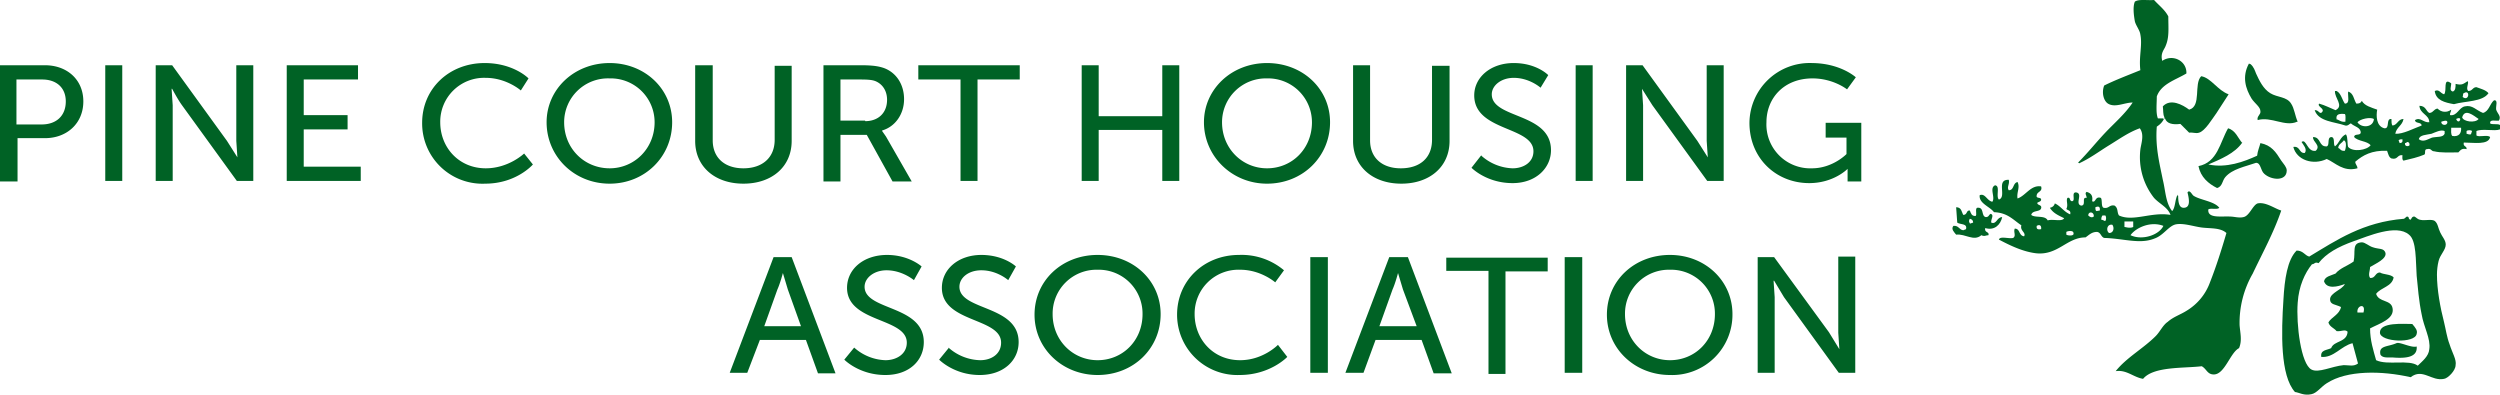
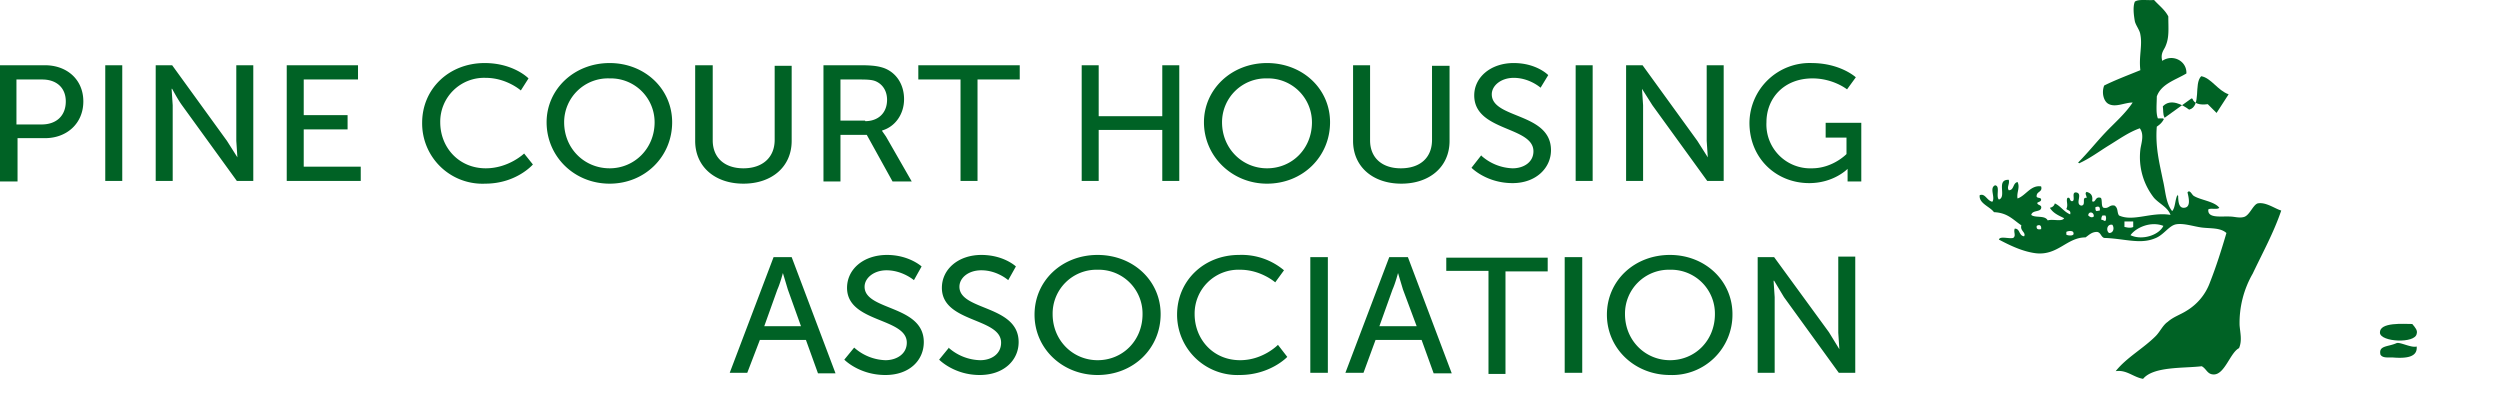
<svg xmlns="http://www.w3.org/2000/svg" width="456" height="72" fill="none">
-   <path fill="#006225" fill-rule="evenodd" d="M419 22.2c-2.2 1-4.7-1-7.2-.3-.2-.7.6-1 .5-1.6 0-.8-1-1.4-1.6-2.3-1.1-1.8-1.8-4-.5-6.4l.3.1c.6.5.8 1.2 1 1.7.6 1.3 1.3 2.8 2.6 3.6 1.3.8 3 .6 3.8 1.9.6.9.7 2.2 1.2 3.3h-.1Zm28.4-5.5c.5-.2.5-.8.5-1.4 1.2.3 1.4 0 2.2-.5.3.4-.4 1.3.1 1.8.8 0 .8-.7 1.5-.7.8.3 1.7.5 2.2 1.1-1.1 1.6-4.2 1.4-6.3 2-1.7-.3-3.3-.7-3.5-2.4.8-.4 1 .4 1.7.6.6-.6-.3-3.2 1.3-2 0 .7-.4 1.3.3 1.5Zm1.8 1c1.2.9 1.4-1.5.2-.7-.2 0-.1.4-.2.6v.1Z" clip-rule="evenodd" />
-   <path fill="#006225" fill-rule="evenodd" d="M425.9 16.6h.3c.8.4 1 1.6 1.5 2.3 1 0 .5-1.3.6-2.2 1 .3 1 1.4 1.5 2.2.5 0 .8-.1 1-.5.5.9 1.7 1.2 2.8 1.6-.2 1.1-.2 3 1.3 3.4 1.1.1.2-1.8 1.3-1.7 0 .5 0 1 .2 1.2.9-.1 1-1.2 2-1.2-.2 1.2-1.3 1.5-1.5 2.7 1.4.1 3.4-1 4.8-1.5 0-.7-1.2-.3-1.2-1 1-.6 1.5.5 2.6.4 0-1.4-1.7-1.5-1.8-3 1.2 0 1.2 1 1.8 1.3.7 0 .8-.7 1.5-.8.7.7 1.7.8 2.5.2 0 .4-.3.6-.2 1 1.3.2 1.6-1.4 2.7-1.6 1.4-.3 2 .7 3.3 1.2 1.1-.3 1.2-1.6 2-2.3.8-.1.3 1 .4 1.7.2.7 1 1.2.5 2-.6.1-1.7-.3-1.6.5.3.3 1.4 0 1.8.3v.8c-1 .4-3.2-.2-4.3.3v.8c.5.4 2-.2 2.5.3-.3 1.5-3 1-4.8 1-.2.8.6.6.5 1.2-.9-.2-1.1.2-1.5.6-1.5 0-3.2.1-4.4-.2-.6 0-.5-.6-1.3-.4-.6 0-.2.8-.5 1-1.2.5-2.5.8-3.8 1.1-.3-.2-.2-.6-.2-1-1-.1-.8.9-2 .6-.5-.2-.6-.9-.8-1.4-2.8-.1-4.4.8-5.8 2 0 .5.4.7.4 1.2-2.6.7-4-1-5.6-1.7-2.5 1.2-5.5.2-6.1-2.2 1.3-.2 1 1.2 2.1 1.1.5-.7-.3-1.5-.6-2 .9-.7 1 1.9 2.6 1.6 1-1-.6-1.6-.5-2.5 1.5 0 1 1.8 2.5 1.7.6-.2 0-1.6.8-1.7.8 0 .3 1.3.7 1.7.8-.6 1-1.8 2-2.2.4.6.2 1.7.4 2.3.9 1 3.4.6 4.1-.3-.6-.8-2.3-.7-3-1.5 0-.7 1.1-.2 1.2-.8 0-1-1.2-1.1-1.8-1.7-.3.1-.5.5-1 .4-2-.7-4.9-.7-5.6-2.8.7-.1.9.8 1.3.4.7-.7-.9-1-.5-1.6 1.1.3 2 .8 3 1.2 1.6-.8-.2-2.2-.1-3.5Zm23.2 4.8c.2.8 2.4 1.1 3 .3-.9-.6-2.5-2-3-.3Zm-23 .3c.6.2.9.6 1.7.5 0-.5.1-1.2-.1-1.4-1-.1-1.7 0-1.5 1l-.1-.1Zm3.9.6c.7 1.1 2.9 1 3-.6-.7-.4-2.5 0-3 .6Zm18-.6c.5 1.3 1.4-.7 0 0Zm-2.7.5c-.1.7 1.1.8 1.1.1 0-.5-.8-.2-1.1-.1Zm2 2.6c1.2.2 1.7-.5 1.6-1.5h-1.8c0 .5-.1 1.2.2 1.5Zm-3.8-.4c-.9.2-2.2.2-2.3 1 .8.6 1.6 0 2.4-.3.9-.2 2 0 2.3-.7v-.5c-.7-.3-1.6.2-2.4.5Zm6.4-.5v.5c.2 0 .4.2.8.1l.2-.6c-.2-.2-.8-.2-1 0Zm-12.4 1.7.2.5c.4 0 .6-.2.5-.7-.3 0-.5 0-.7.2Zm-11 1.4c.4.1.4.6 1.2.5.2-.4.4-1.8-.2-1.9-.3.5-1 .7-1 1.4Zm12.2-1c-.2.7.5.8.8.5 0-.3 0-.6-.5-.6 0 .1-.1.2-.3.2V26ZM409 26c-1.4 2-3.9 3-6.2 4 3.3.7 6.5-.5 8.9-1.6.1-.9.4-1.5.6-2.3 2 .4 2.8 1.6 3.8 3.2.5.7 1 1.2 1 1.8 0 2-2.8 1.8-4.1.6-.7-.6-.6-2-1.5-2-2 .7-4.3 1.1-5.6 2.6-.6.7-.5 1.7-1.5 2-1.6-.8-3-2-3.4-4 3.5-.7 3.9-4.3 5.4-6.9 1.4.4 1.8 1.8 2.6 2.7V26Zm-52.2 11.8c1 0 1 .9 1.3 1.4.8 0 .5-.9 1.2-.8.2.5.3 1 1 1 .4-.1-.1-1.2.3-1.5 1.4-.2.7 1.5 1.6 1.7.6 0 .5-.4.9-.6.7.2 0 1 .1 1.6 1 .4 1-1 2-1-.3 1.4-1.4 2.5-3.1 2-.2.9.8.6.6 1.3-.5 0-.7.3-1.3 0-1.4 1.2-2.9-.3-4.6-.1-.3-.4-1-1-.5-1.6 1-.1 1 .7 1.8.8l.5-.2c.3-1.1-1.1-.8-1.6-1.2l-.2-2.8Zm2.5 3 .6-.2c0-.4-.2-.6-.6-.7-.2.3-.2.6 0 .8v.1Zm79.7-1.3c.4 0 .3.2.4.4.5.6.3-.5 1-.4.4.2.5.5 1.1.6.8.2 2-.2 2.6.2.6.5.6 1.3 1 2.1.3.7 1 1.4 1 2.2 0 1-1 1.8-1.3 3-.2.8-.3 1.7-.3 2.5 0 2.7.6 6 1.3 8.7.3 1.2.5 2.7 1 4 .5 1.6 1.3 2.8 1.1 3.8 0 1-1.4 2.4-2.1 2.5-2.3.5-3.9-2-6.1-.3-5.3-1.2-11.6-1.3-15.3 1.1-1.1.7-1.8 1.8-2.8 2-1.4.3-2.2-.3-3-.4-2.7-3-2.5-10.8-2.1-16.9.2-3.6.7-7.2 2.4-8.9 1.2 0 1.5.9 2.3 1.1 5-3 9.8-6.3 17.3-6.9l.5-.4Zm4.1 24.2c.3-1.9-1-4-1.4-6.4-.5-2.4-.7-5-.9-7-.2-2.8 0-6.4-1.4-7.5-2.3-2-7.5.3-10.1 1.2-2.8 1-5 2.2-6.4 4-.7-.3-.7.2-1.2.2-1.3 1.6-2.4 4-2.6 7-.3 4 .6 11.2 2.5 12.2 1.3.7 3.7-.6 5.9-.8 1 0 1.8.3 2.6-.3l-1-3.7c-2.1.5-3.4 2.7-5.7 2.5-.2-1.3 1-1.2 1.8-1.6.5-1.4 2.9-1 3-3-.5-.5-1.1 0-2-.1-.5-.6-1.3-.8-1.5-1.6.6-1 2-1.4 2.3-2.8-1-.5-2-.4-2-1.4 0-1.2 2.3-1.8 2.7-2.8-1.3.5-3.3 1-3.8-.5.2-.9 1.2-1 2.1-1.4.8-1 2.2-1.4 3.3-2.2.4-1.8-.4-3.4 1.5-3.5.6 0 1.3.7 2 .9 1.1.4 2 .1 2.3 1 .3 1.1-1.8 2-2.8 2.6 0 .7-.4 1.4 0 2 1 .1.9-1 1.8-1 .6.4 2 .3 2.5.9-.3 1.7-2.3 1.8-3.2 3 .5 1.6 2.7 1 3 2.6.4 2-2.4 2.8-4.1 3.7 0 2.2.6 4 1.1 5.8 2.1 1 6-.2 7.6 1 .8-.8 2-1.7 2.1-3ZM430 57h1.1c.5-1.8-1.3-1.3-1.1 0Z" clip-rule="evenodd" />
  <path fill="#006225" fill-rule="evenodd" d="M440 59.1c.6.7 1 1.2.8 1.8-.3 1.8-6.6 1.5-6.7-.2-.1-2 4.4-1.6 6-1.6h-.1Z" clip-rule="evenodd" />
  <path fill="#006225" fill-rule="evenodd" d="M440.8 63.2c.2 2-2 2.2-4.4 2-1 0-1.8.1-2.2-.5-.4-1.7 1.3-1.4 2.9-2.1.6-.3 2.7.9 3.7.6ZM379 29.7c1.8-1.8 3.3-3.7 5-5.5 1.7-1.8 3.6-3.4 5-5.5-1.5 0-3.2 1-4.5.2-.8-.5-1.2-2-.7-3.3 2-1 4.4-1.9 6.6-2.8-.3-2.5.4-4.5 0-6.5-.1-.8-.8-1.6-1-2.4-.2-1.1-.4-2.7 0-3.6.7-.5 2.3-.2 3.5-.3.9 1 2 1.8 2.6 3 0 2.2.2 3.8-.5 5.4-.2.6-1 1.3-.6 2.7 1.9-1.3 4.5 0 4.4 2.3-2 1.2-4.6 1.9-5.4 4.2 0 1.3-.2 3 .2 4h1v.1h.1c-.3.6-.7 1-1.3 1.4-.3 3.7.5 6.7 1.1 9.7.5 2 .5 4.2 1.7 5.7.6-.6.5-2.1 1-3v.2h.1c0 1.3.2 2.2 1 2.2 1.3 0 1-1.6.7-2.8.4-.6.8.4 1.1.6 1.2.8 3.8 1 4.7 2.2-.4.4-1.6 0-2 .3-.2 1.7 2.4 1.2 4 1.3.7 0 1.6.3 2.4.1 1.1-.2 1.7-2.2 2.6-2.5 1.5-.3 3.2 1 4.3 1.3-1.4 4.1-3.4 7.7-5.2 11.5a18 18 0 0 0-2.4 9.4c.1 1.4.5 2.8-.1 4.2-1.6.8-2.6 4.8-4.6 4.8-1.2 0-1.3-1-2.2-1.5-3.3.4-8.8 0-10.7 2.3-1.8-.3-3-1.7-5-1.4 2-2.5 5-4.1 7.3-6.4.8-.8 1.3-2 2.2-2.6 1-.9 2.3-1.3 3.4-2 2-1.2 3.5-3 4.3-5.2 1.1-2.8 2-5.6 3-9-1.1-1-2.9-.8-4.5-1-1.5-.2-3.2-.8-4.6-.6-1.4.2-2.3 2-4 2.6-2.7 1.1-5.6 0-9.2-.1-.6-.2-.6-1-1.3-1.1-1 0-1.5.6-2.1 1-3.4 0-5 3.3-9 2.9-2.5-.3-4.9-1.5-6.8-2.5.2-.7 1.8-.1 2.6-.3.6-.4 0-1.1.3-1.7 1 0 .7 1.3 1.7 1.4.4-.7-.8-1-.5-2-1.5-1-2.5-2.3-5-2.4-.7-1-2.8-1.6-2.6-3.1 1-.4 1.3 1 2.3 1.2.6-.8-.6-2.5.5-3 1 .1.1 2 .7 2.6 1.5-.5-.6-3.7 1.8-3.6.2.8-.4 1.3 0 1.9 1 0 .7-1.3 1.6-1.5.5 1-.2 1.9 0 3 1.5-.5 2.4-2.5 4.3-2.2.3 1-.7.9-.8 1.6-.2.7.8.3.8.8 0 .4-.5.4-.7.6 0 .5.9.3.7 1-.2.7-1.6.3-1.8 1.2.7.6 2.5 0 3 1 1-.3 2.6.3 3-.4-1-.5-2-.9-2.6-1.9.5-.1.8-.4.9-.8 1.1.5 1.6 1.5 2.8 2 .2-.8-.5-.7-.7-1 .4-.7-.1-1.5.2-2 .6-.2.3.5.8.6.8 0-.2-1.7.8-1.6 1.3.2-.3 2.1.9 2.4 1 0 0-1.6 1-1.4 0-.5-.4-.8 0-1.1.7.2 1.2.6 1 1.7.7.4.5-1 1.6-.6.3.4 0 1.6.5 1.8 1 .2 1-.6 2-.4.7.5.4 1.2.8 1.8 2.6 1.2 5.9-.7 9.4-.1-.5-1.4-2-2-3-3.1a12 12 0 0 1-2.5-8.8c.1-1 .8-2.7-.1-3.9-2 .7-3.8 2-5.6 3.1-1.8 1.1-3.5 2.4-5.5 3.3v-.1h-.2Zm3.2 8c0 .4 0 .7.2.8l.6-.1c.1-.8-.3-.8-.8-.6v-.1Zm-1.3 1.6c.2.2.6.5 1 .2.1-.9-1-1-1-.2Zm2.4.8c.4 0 .4.2.7.2.2-.2.2-.8 0-1h-.5a1 1 0 0 0-.2.8Zm4.2 1.3c.2 0 1 .3 1.6 0v-1h-1.6v1Zm1.1 1.5c2.1 1 5.2 0 6-1.7-2.3-.9-5 .3-6 1.7Zm-17.1-1.7c-.1.6.2.7.8.6.1-.7-.3-.9-.8-.6Zm13.2 1.3c.8 0 1-.9.6-1.5-1-.2-1.2 1.1-.6 1.5Zm-7.8-.2v.5c.3.2 1.5.3 1.3-.3 0-.5-1-.4-1.3-.2Z" clip-rule="evenodd" />
-   <path fill="#006225" fill-rule="evenodd" d="M394.8 21.5v-.1c-.3-.5-.2-1.3-.3-2 1.4-1.5 3.6-.3 4.8.6 2.3-.6.8-4.7 2.2-6.1 1.8.3 3 2.6 5 3.3l-2.2 3.4c-.8 1.1-2.1 3.3-3.2 3.6-.6.2-1.1-.1-1.8 0l-1.6-1.6c-1.5.2-2.5-.1-2.8-1h-.2v-.1h.1Z" clip-rule="evenodd" />
+   <path fill="#006225" fill-rule="evenodd" d="M394.8 21.5v-.1c-.3-.5-.2-1.3-.3-2 1.4-1.5 3.6-.3 4.8.6 2.3-.6.8-4.7 2.2-6.1 1.8.3 3 2.6 5 3.3l-2.2 3.4l-1.6-1.6c-1.5.2-2.5-.1-2.8-1h-.2v-.1h.1Z" clip-rule="evenodd" />
  <path fill="#006225" d="M147 62h-8.4l-2.3 6h-3.2l8-21.1h3.3l8 21.2h-3.2L147 62Zm-4.2-12.2s-.5 1.9-1 3l-2.4 6.7h6.7l-2.4-6.7-.9-3Zm13 13.6a9 9 0 0 0 5.7 2.3c2 0 3.9-1.1 3.9-3.2 0-4.6-10.9-3.6-10.9-10 0-3.4 3-6 7.3-6 4 0 6.3 2.1 6.3 2.1l-1.4 2.5s-2.1-1.8-5-1.8c-2.3 0-4 1.4-4 3 0 4.4 10.8 3.3 10.8 10.1 0 3.3-2.6 6-7 6-4.8 0-7.5-2.8-7.5-2.8l1.8-2.2Zm17.2 0a9 9 0 0 0 5.8 2.3c2 0 3.8-1.1 3.8-3.2 0-4.6-10.8-3.6-10.8-10 0-3.4 3-6 7.2-6 4.1 0 6.3 2.1 6.3 2.1l-1.4 2.5s-2-1.8-4.9-1.8c-2.4 0-4 1.4-4 3 0 4.4 10.8 3.3 10.8 10.1 0 3.3-2.7 6-7.1 6-4.7 0-7.4-2.8-7.4-2.8l1.8-2.2h-.1Zm27.2-16.9c6.5 0 11.5 4.7 11.5 10.8 0 6.3-5 11.1-11.5 11.1-6.4 0-11.5-4.8-11.5-11s5-10.9 11.5-10.9Zm0 19.2c4.6 0 8.2-3.6 8.2-8.4a8 8 0 0 0-8.2-8.1 8 8 0 0 0-8.2 8.1c0 4.8 3.7 8.4 8.2 8.4ZM226 46.5a12 12 0 0 1 8.2 2.8l-1.6 2.2s-2.6-2.3-6.4-2.3a8 8 0 0 0-8.3 8.1c0 4.5 3.3 8.4 8.3 8.4 4.2 0 6.9-2.8 6.9-2.8l1.7 2.2s-3.1 3.3-8.7 3.3a11 11 0 0 1-11.4-11c0-6.2 4.9-10.9 11.3-10.9Zm13 .4h3.2V68H239V46.9ZM259.3 62h-8.4l-2.2 6h-3.3l8-21.1h3.4l8 21.2h-3.3l-2.2-6.1ZM255 49.8s-.5 1.9-1 3l-2.4 6.7h6.8l-2.5-6.7-.9-3Zm16.5-.4h-7.7V47h18.5v2.5h-7.7v18.7h-3.1V49.4Zm13.9-2.5h3.2V68h-3.2V46.9Zm19.2-.4c6.4 0 11.4 4.7 11.4 10.8a11 11 0 0 1-11.4 11.1c-6.4 0-11.5-4.8-11.5-11s5-10.9 11.5-10.9Zm0 19.2c4.6 0 8.2-3.6 8.2-8.4a8 8 0 0 0-8.2-8.1 8 8 0 0 0-8.2 8.1c0 4.8 3.7 8.4 8.2 8.4Zm16-18.8h3l10 13.7 1.9 3.1-.2-3V46.8h3.1V68h-3l-10-13.8-1.8-3h-.1l.2 3V68h-3.1V46.9ZM0 11.9h8.2c4 0 7 2.6 7 6.6 0 4-3 6.7-7 6.7h-5v7.9H0V11.9Zm7.6 10.8c2.7 0 4.4-1.6 4.4-4.2 0-2.5-1.7-4-4.3-4H3v8.2h4.6Zm11.6-10.8h3.1V33h-3.1V11.9Zm9.2 0h3l10 13.8 1.9 3-.2-3V11.9h3.1V33h-3l-10-13.8c-.8-1.1-1.8-3-1.8-3h-.1l.2 3V33h-3.1V11.9Zm23.9 0h13v2.6h-9.9V21h8v2.6h-8v6.8h10.4V33H52.3V11.9Zm36.1-.4c5.3 0 8 2.8 8 2.8L95 16.5s-2.6-2.3-6.4-2.3a8 8 0 0 0-8.3 8.1c0 4.6 3.4 8.4 8.3 8.4 4.2 0 7-2.7 7-2.7l1.6 2s-3 3.5-8.7 3.5A11 11 0 0 1 77 22.4c0-6.2 4.9-10.9 11.4-10.9Zm22.8 0c6.4 0 11.4 4.7 11.4 10.8 0 6.3-5 11.2-11.4 11.2-6.5 0-11.5-5-11.5-11.2 0-6 5-10.8 11.5-10.8Zm0 19.2c4.5 0 8.2-3.6 8.2-8.4a8 8 0 0 0-8.2-8 8 8 0 0 0-8.3 8c0 4.8 3.7 8.4 8.3 8.4Zm15.6-18.8h3.2v13.7c0 3.2 2.2 5.1 5.6 5.1 3.4 0 5.7-1.9 5.7-5.2V12h3.1v13.7c0 4.7-3.6 7.8-8.8 7.8-5.2 0-8.8-3.1-8.8-7.8V11.9Zm23.4 0h6.8c2.3 0 3.3.2 4.2.5 2.2.8 3.7 2.9 3.7 5.7 0 2.7-1.6 5-4 5.7v.1l.7 1 4.7 8.2h-3.5l-4.7-8.5h-4.8v8.5h-3.1V11.9Zm7.6 10.2c2.4 0 4-1.5 4-3.9 0-1.5-.7-2.7-1.9-3.3-.6-.3-1.3-.4-3-.4h-3.6V22h4.5v.1Zm17.4-7.6h-7.7v-2.6H186v2.6h-7.7V33h-3.1V14.5Zm22.1-2.6h3.1v9.3H212v-9.3h3.1V33H212v-9.3h-11.6V33h-3.1V11.9Zm33.8-.4c6.5 0 11.5 4.7 11.5 10.8 0 6.3-5 11.2-11.5 11.2-6.4 0-11.5-5-11.5-11.2 0-6 5-10.8 11.5-10.8Zm0 19.2c4.6 0 8.2-3.6 8.2-8.4a8 8 0 0 0-8.2-8 8 8 0 0 0-8.2 8c0 4.8 3.7 8.4 8.2 8.4Zm15.7-18.8h3.1v13.7c0 3.2 2.2 5.1 5.6 5.1 3.5 0 5.7-1.9 5.7-5.2V12h3.2v13.7c0 4.7-3.6 7.8-8.8 7.8-5.2 0-8.8-3.1-8.8-7.8V11.9Zm23.4 16.5a9 9 0 0 0 5.7 2.3c2 0 3.8-1.1 3.8-3.1 0-4.6-10.8-3.6-10.8-10.2 0-3.3 3-5.9 7.2-5.9s6.3 2.2 6.3 2.2L281 16s-2-1.8-4.9-1.8c-2.3 0-4 1.4-4 3 0 4.5 10.8 3.3 10.8 10.2 0 3.2-2.7 6-7 6-4.8 0-7.5-2.8-7.5-2.8l1.8-2.3v.1Zm17.2-16.5h3.1V33h-3.1V11.9Zm9.2 0h3l10 13.8 1.9 3-.2-3V11.9h3.1V33h-3l-10-13.8-1.9-3 .2 3V33h-3.1V11.9Zm33.8-.4c5.3 0 8.1 2.6 8.1 2.6l-1.6 2.2s-2.5-2-6.3-2c-5.2 0-8.4 3.6-8.4 8a8 8 0 0 0 8.3 8.4c3.8 0 6.3-2.6 6.3-2.6v-3H333v-2.7h6.5v10.7H337v-2.3s-2.5 2.6-7 2.6c-6 0-10.9-4.5-10.9-11a11 11 0 0 1 11.4-10.9h-.1Z" />
</svg>